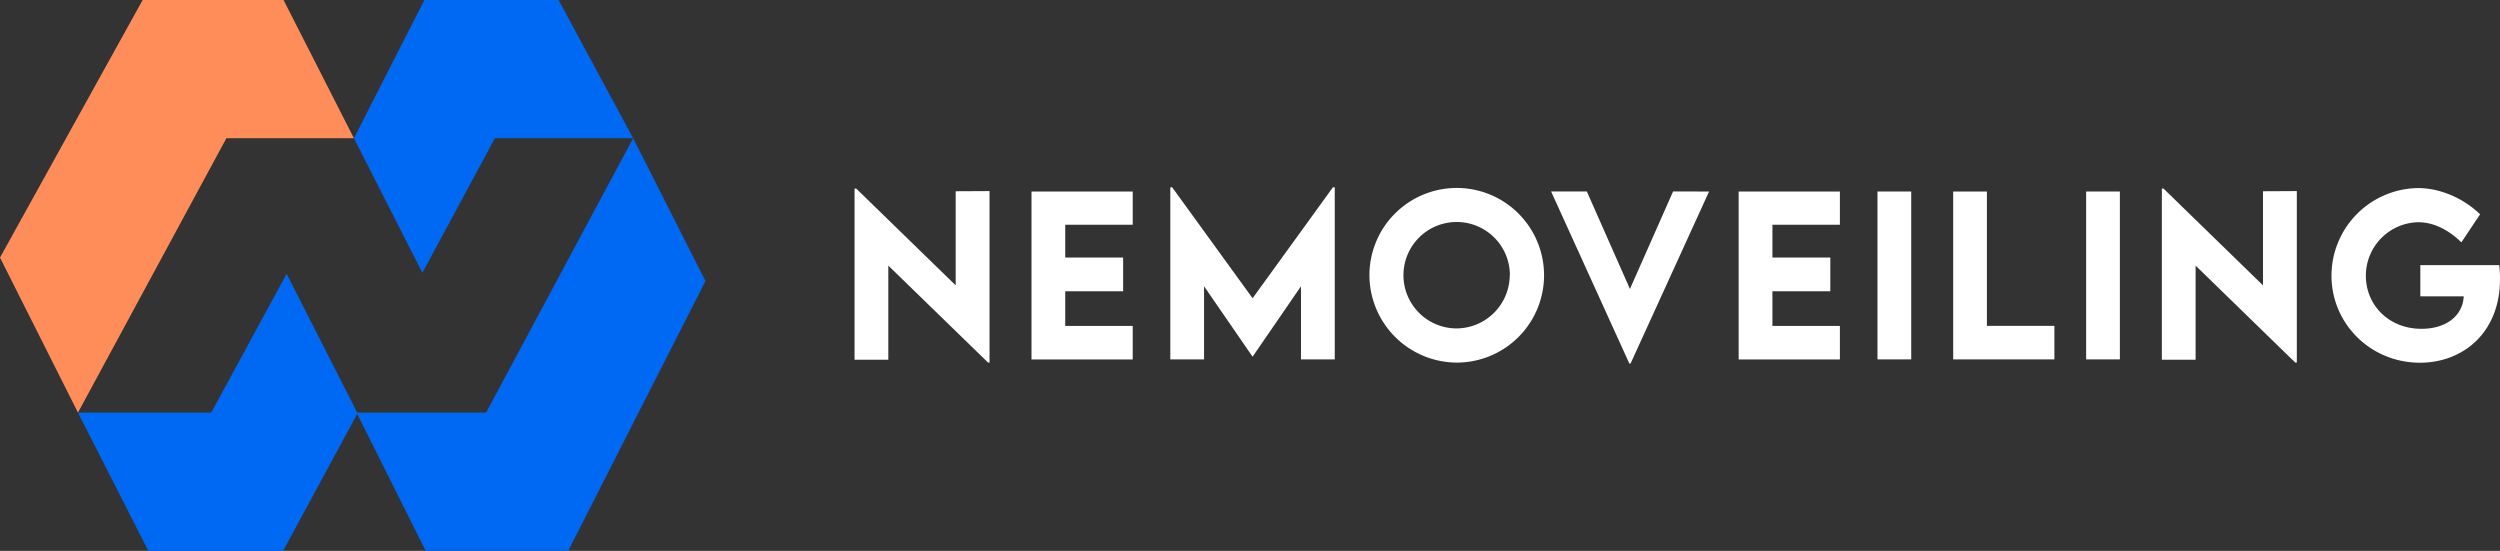
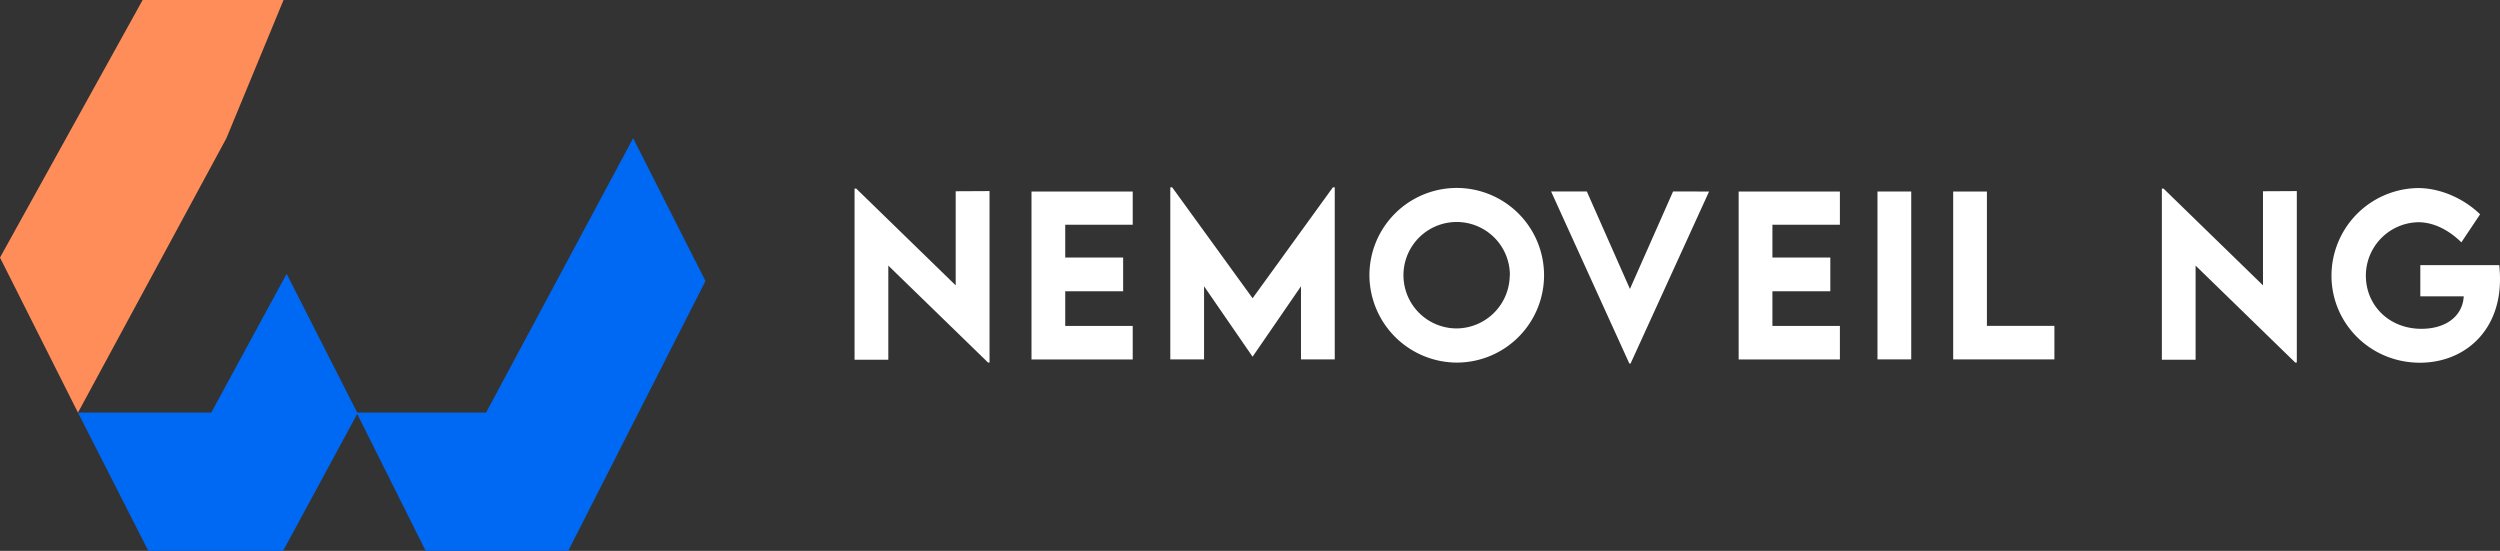
<svg xmlns="http://www.w3.org/2000/svg" id="ef4d8a1c-9d23-43db-ae4d-88bd7529099b" data-name="Laag 1" viewBox="0 0 1168.76 257.53">
  <rect x="0" y="0" width="1168.76" height="257.53" fill="#333333" stroke="none" />
  <defs>
    <style>.b99d88ae-55fd-4848-979a-bbc618a2822f{fill:#0069f4}.b2e58f76-1fd5-40da-9c0c-84eb9822cffb{fill:#fff}</style>
  </defs>
  <g id="b6bbebf0-bdbc-449d-b48e-1e7bdd30a1ce" data-name="Group 7761">
    <g id="a61ca4b2-9479-4d8d-a50b-4bd6018ea3e0" data-name="Group 579">
      <path id="a9034352-fdeb-4776-a7dd-1a447a926ebf" data-name="Path 700" class="b99d88ae-55fd-4848-979a-bbc618a2822f" d="M167 193.34l32 64h66.65l64.16-126.13L296 64.45l-68.76 128.28H167l-33-64.88-35.25 64.88h-62.3l32.9 64.62h63" transform="translate(0 .17)" />
-       <path id="be5876d2-acf7-4145-89f2-89dce4b5ef92" data-name="Path 701" d="M0 120.25l36.45 72.48 69.39-128.28h59.62L132.56-.17H66.69" transform="translate(0 .17)" fill="#ff8d5a" />
-       <path id="bf977933-bb4e-4e06-b7e8-540f48a1a422" data-name="Path 702" class="b99d88ae-55fd-4848-979a-bbc618a2822f" d="M165.46 64.45l32 62.9 33.91-62.9H296L261.15-.17h-62.74" transform="translate(0 .17)" />
+       <path id="be5876d2-acf7-4145-89f2-89dce4b5ef92" data-name="Path 701" d="M0 120.25l36.45 72.48 69.39-128.28L132.56-.17H66.69" transform="translate(0 .17)" fill="#ff8d5a" />
    </g>
    <g id="bca6c815-c4c0-4497-b8ac-ac37158362bd" data-name="Group 7760">
      <path id="a53b9ce4-0322-47c3-a804-e99d35c79411" data-name="Path 745" class="b2e58f76-1fd5-40da-9c0c-84eb9822cffb" d="M462.61 89.16v80.14h-.72l-46.6-45.3v44h-15.78V88h.78l46.5 45.24v-44z" transform="translate(0 .17)" />
      <path id="bb8bd5d0-184c-4277-894b-f753e5ade1b9" data-name="Path 746" class="b2e58f76-1fd5-40da-9c0c-84eb9822cffb" d="M498 104.88v15.34h27.07V136H498v16.21h31.55v15.68h-47.32V89.36h47.32v15.52z" transform="translate(0 .17)" />
      <path id="f261fd21-e3e1-4aaf-bf48-355b2972bd1f" data-name="Path 747" class="b2e58f76-1fd5-40da-9c0c-84eb9822cffb" d="M624 87.41v80.43h-15.78v-34.18l-22.59 32.87h-.09l-22.64-32.87v34.18h-15.78V87.41h.88l37.59 51.85 37.54-51.85z" transform="translate(0 .17)" />
      <path id="a52899e3-63fe-45dd-84ae-d378913d0aeb" data-name="Path 748" class="b2e58f76-1fd5-40da-9c0c-84eb9822cffb" d="M640.21 128.69a40.82 40.82 0 1141 40.65H681a41 41 0 01-40.79-40.65zm65.67-.1a24.88 24.88 0 10-25 24.78 25 25 0 0024.93-24.77z" transform="translate(0 .17)" />
      <path id="f9416b52-37cc-46bb-9f57-9cfff7618fd0" data-name="Path 749" class="b2e58f76-1fd5-40da-9c0c-84eb9822cffb" d="M799 89.36l-36.7 80.42h-.58l-36.57-80.43h16.7L762 134.92l20.17-45.57z" transform="translate(0 .17)" />
      <path id="e2607efe-062f-4508-b833-534bf2500f0d" data-name="Path 750" class="b2e58f76-1fd5-40da-9c0c-84eb9822cffb" d="M828.61 104.88v15.34h27.07V136h-27.07v16.21h31.55v15.68h-47.33V89.36h47.33v15.52z" transform="translate(0 .17)" />
      <path id="f44f766d-45cd-4ee5-b062-0de28b5e5996" data-name="Path 751" class="b2e58f76-1fd5-40da-9c0c-84eb9822cffb" d="M877.73 89.36h15.78v78.48h-15.78z" transform="translate(0 .17)" />
      <path id="f7037aba-60a5-4fdc-9998-b4d8fdee761e" data-name="Path 752" class="b2e58f76-1fd5-40da-9c0c-84eb9822cffb" d="M960.44 152.16v15.68h-47.32V89.36h15.77v62.8z" transform="translate(0 .17)" />
-       <path id="ec9f6b99-1c19-4e8b-ba38-2a9db97e607d" data-name="Path 753" class="b2e58f76-1fd5-40da-9c0c-84eb9822cffb" d="M975.28 89.36h15.77v78.48h-15.77z" transform="translate(0 .17)" />
      <path id="a25bde8e-103f-4f7e-a542-7e57e5474a3f" data-name="Path 754" class="b2e58f76-1fd5-40da-9c0c-84eb9822cffb" d="M1073.77 89.16v80.14h-.77l-46.55-45.3v44h-15.77V88h.78l46.5 45.24v-44z" transform="translate(0 .17)" />
      <path id="a69ae722-f334-4a83-a7d2-4a05cb45f32b" data-name="Path 755" class="b2e58f76-1fd5-40da-9c0c-84eb9822cffb" d="M1168.76 130.4c0 24.63-17 39-37.45 39-23.12 0-41.33-18.3-41.33-40.7a41 41 0 0140.75-40.95c10.18.1 21 4.77 28.73 12.27l-8.76 13.1c-6.14-6-13.16-9.4-20.17-9.4a25 25 0 00-24.48 25c0 13.63 10.61 24.83 26 24.83 11.19 0 19.23-5.75 19.76-15.19h-20.3v-14.58h36.9a63.74 63.74 0 01.35 6.62z" transform="translate(0 .17)" />
    </g>
  </g>
</svg>